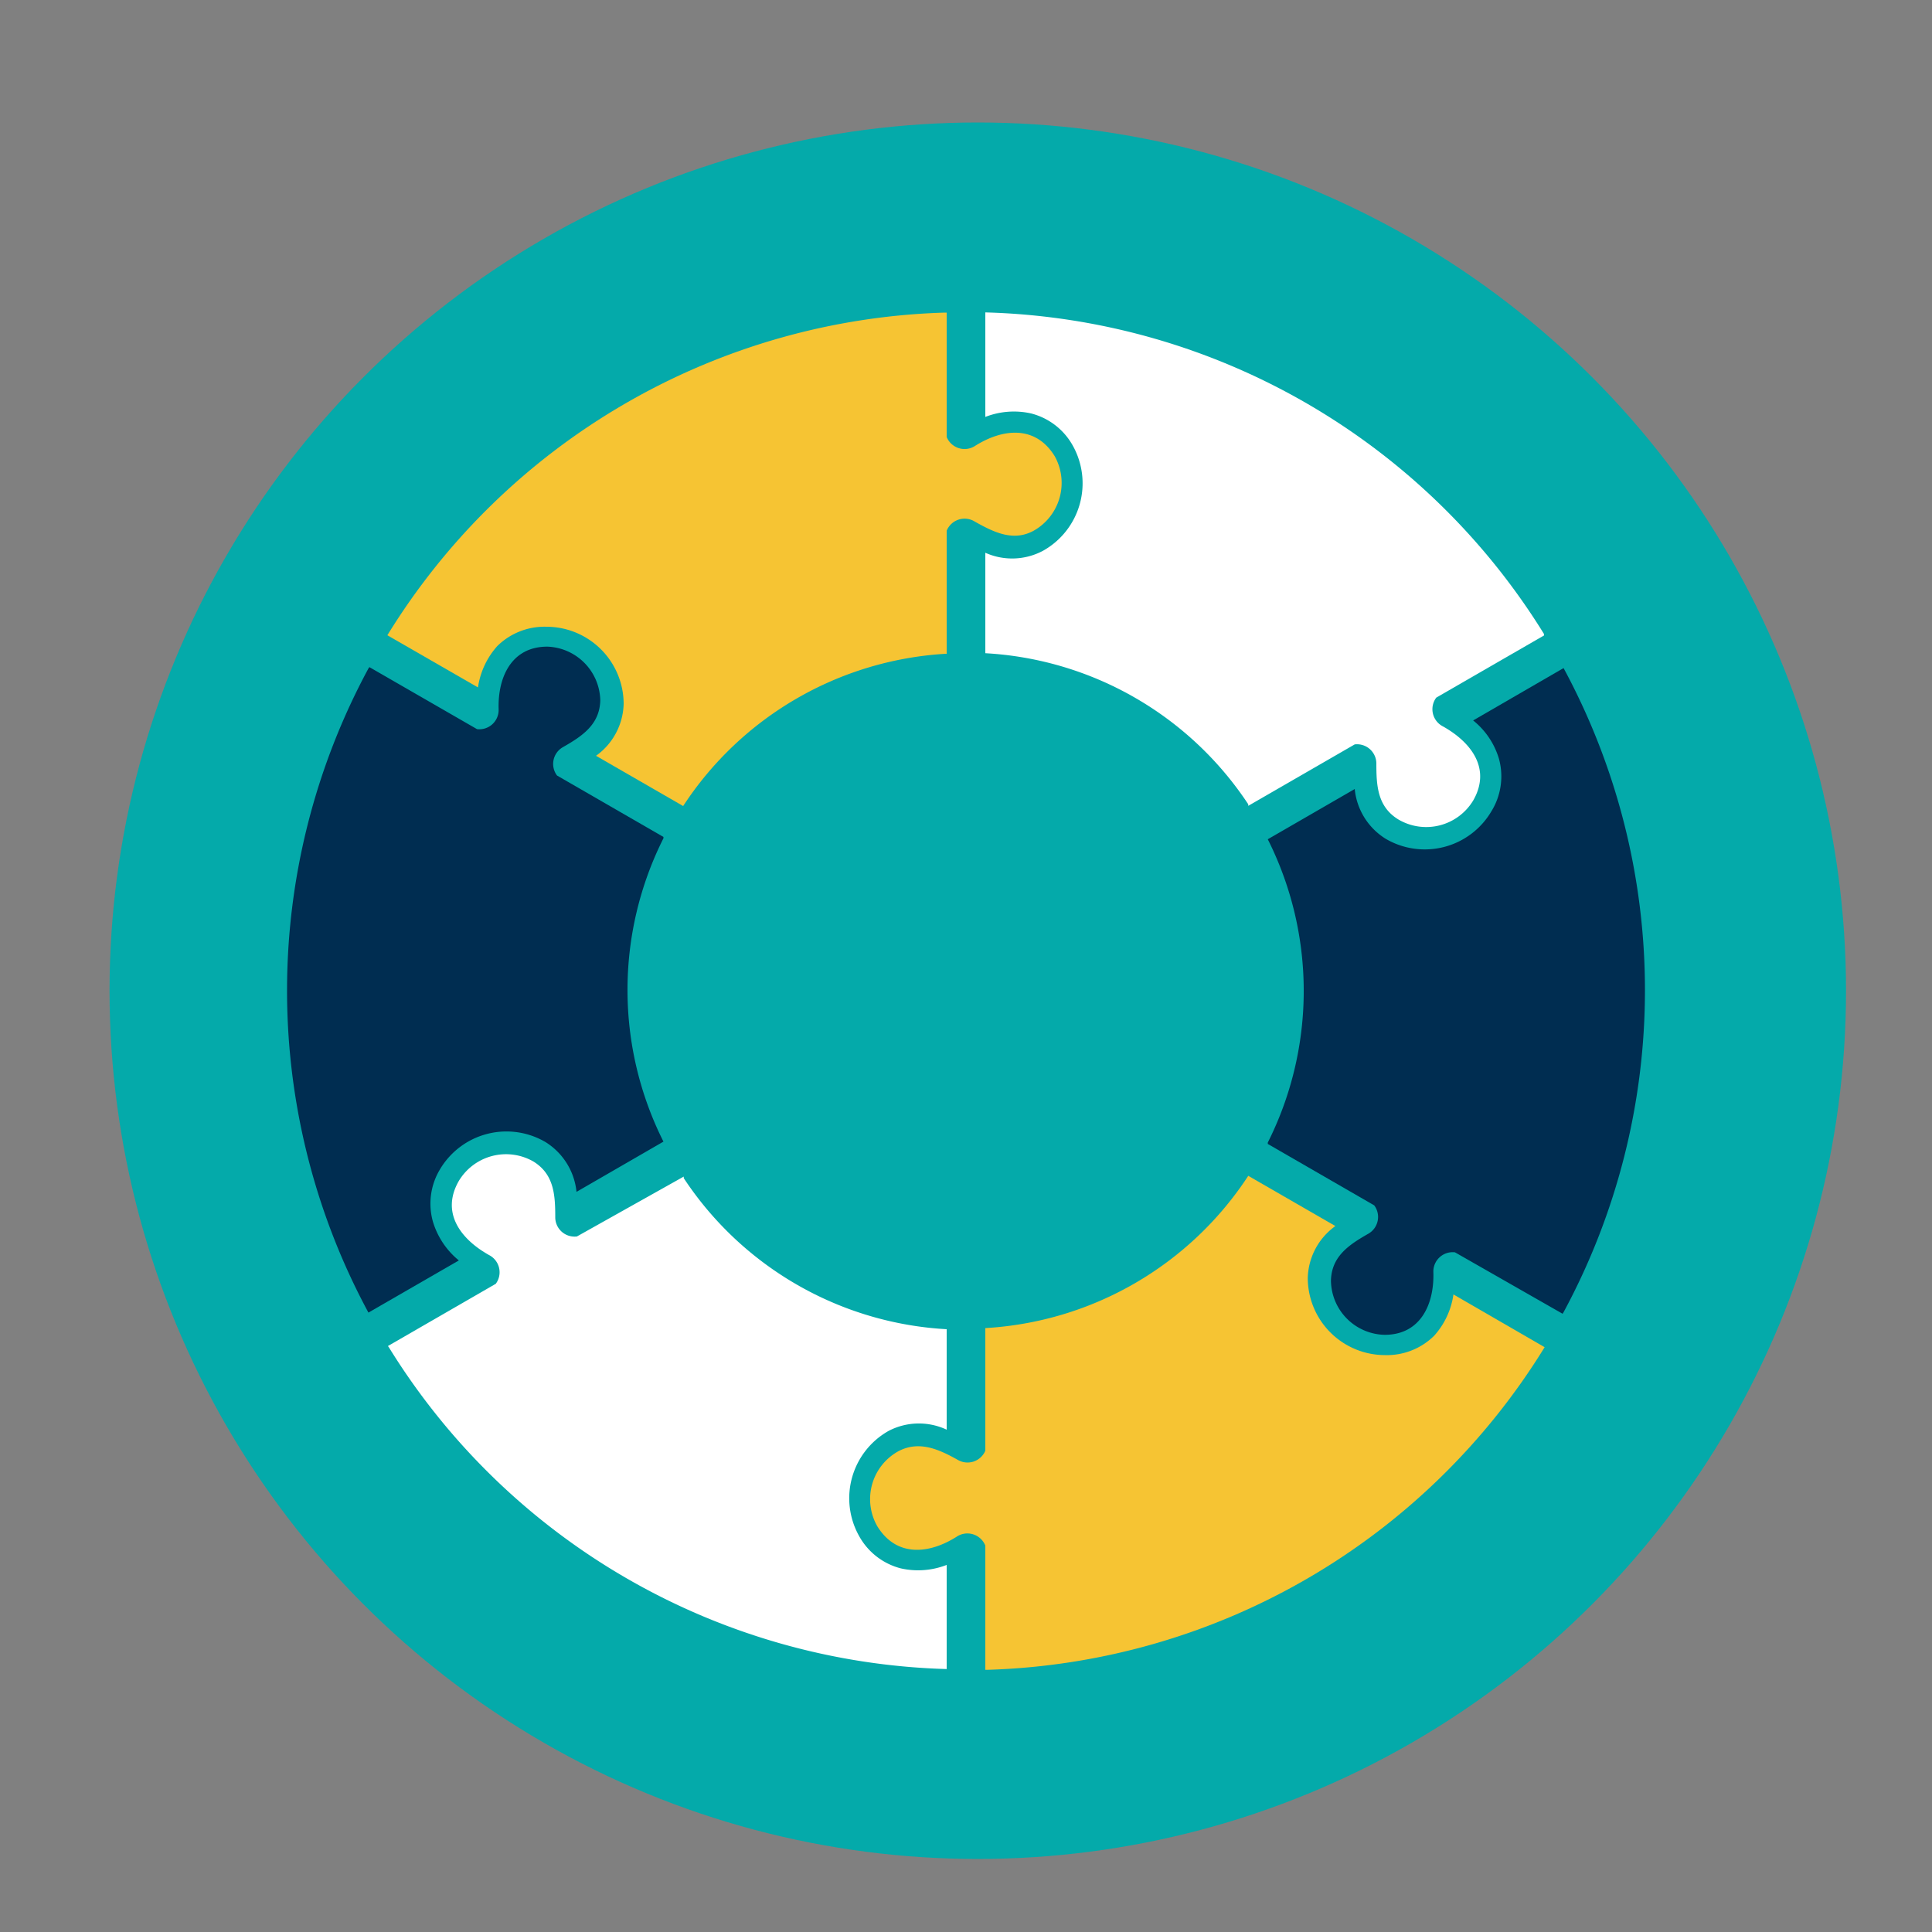
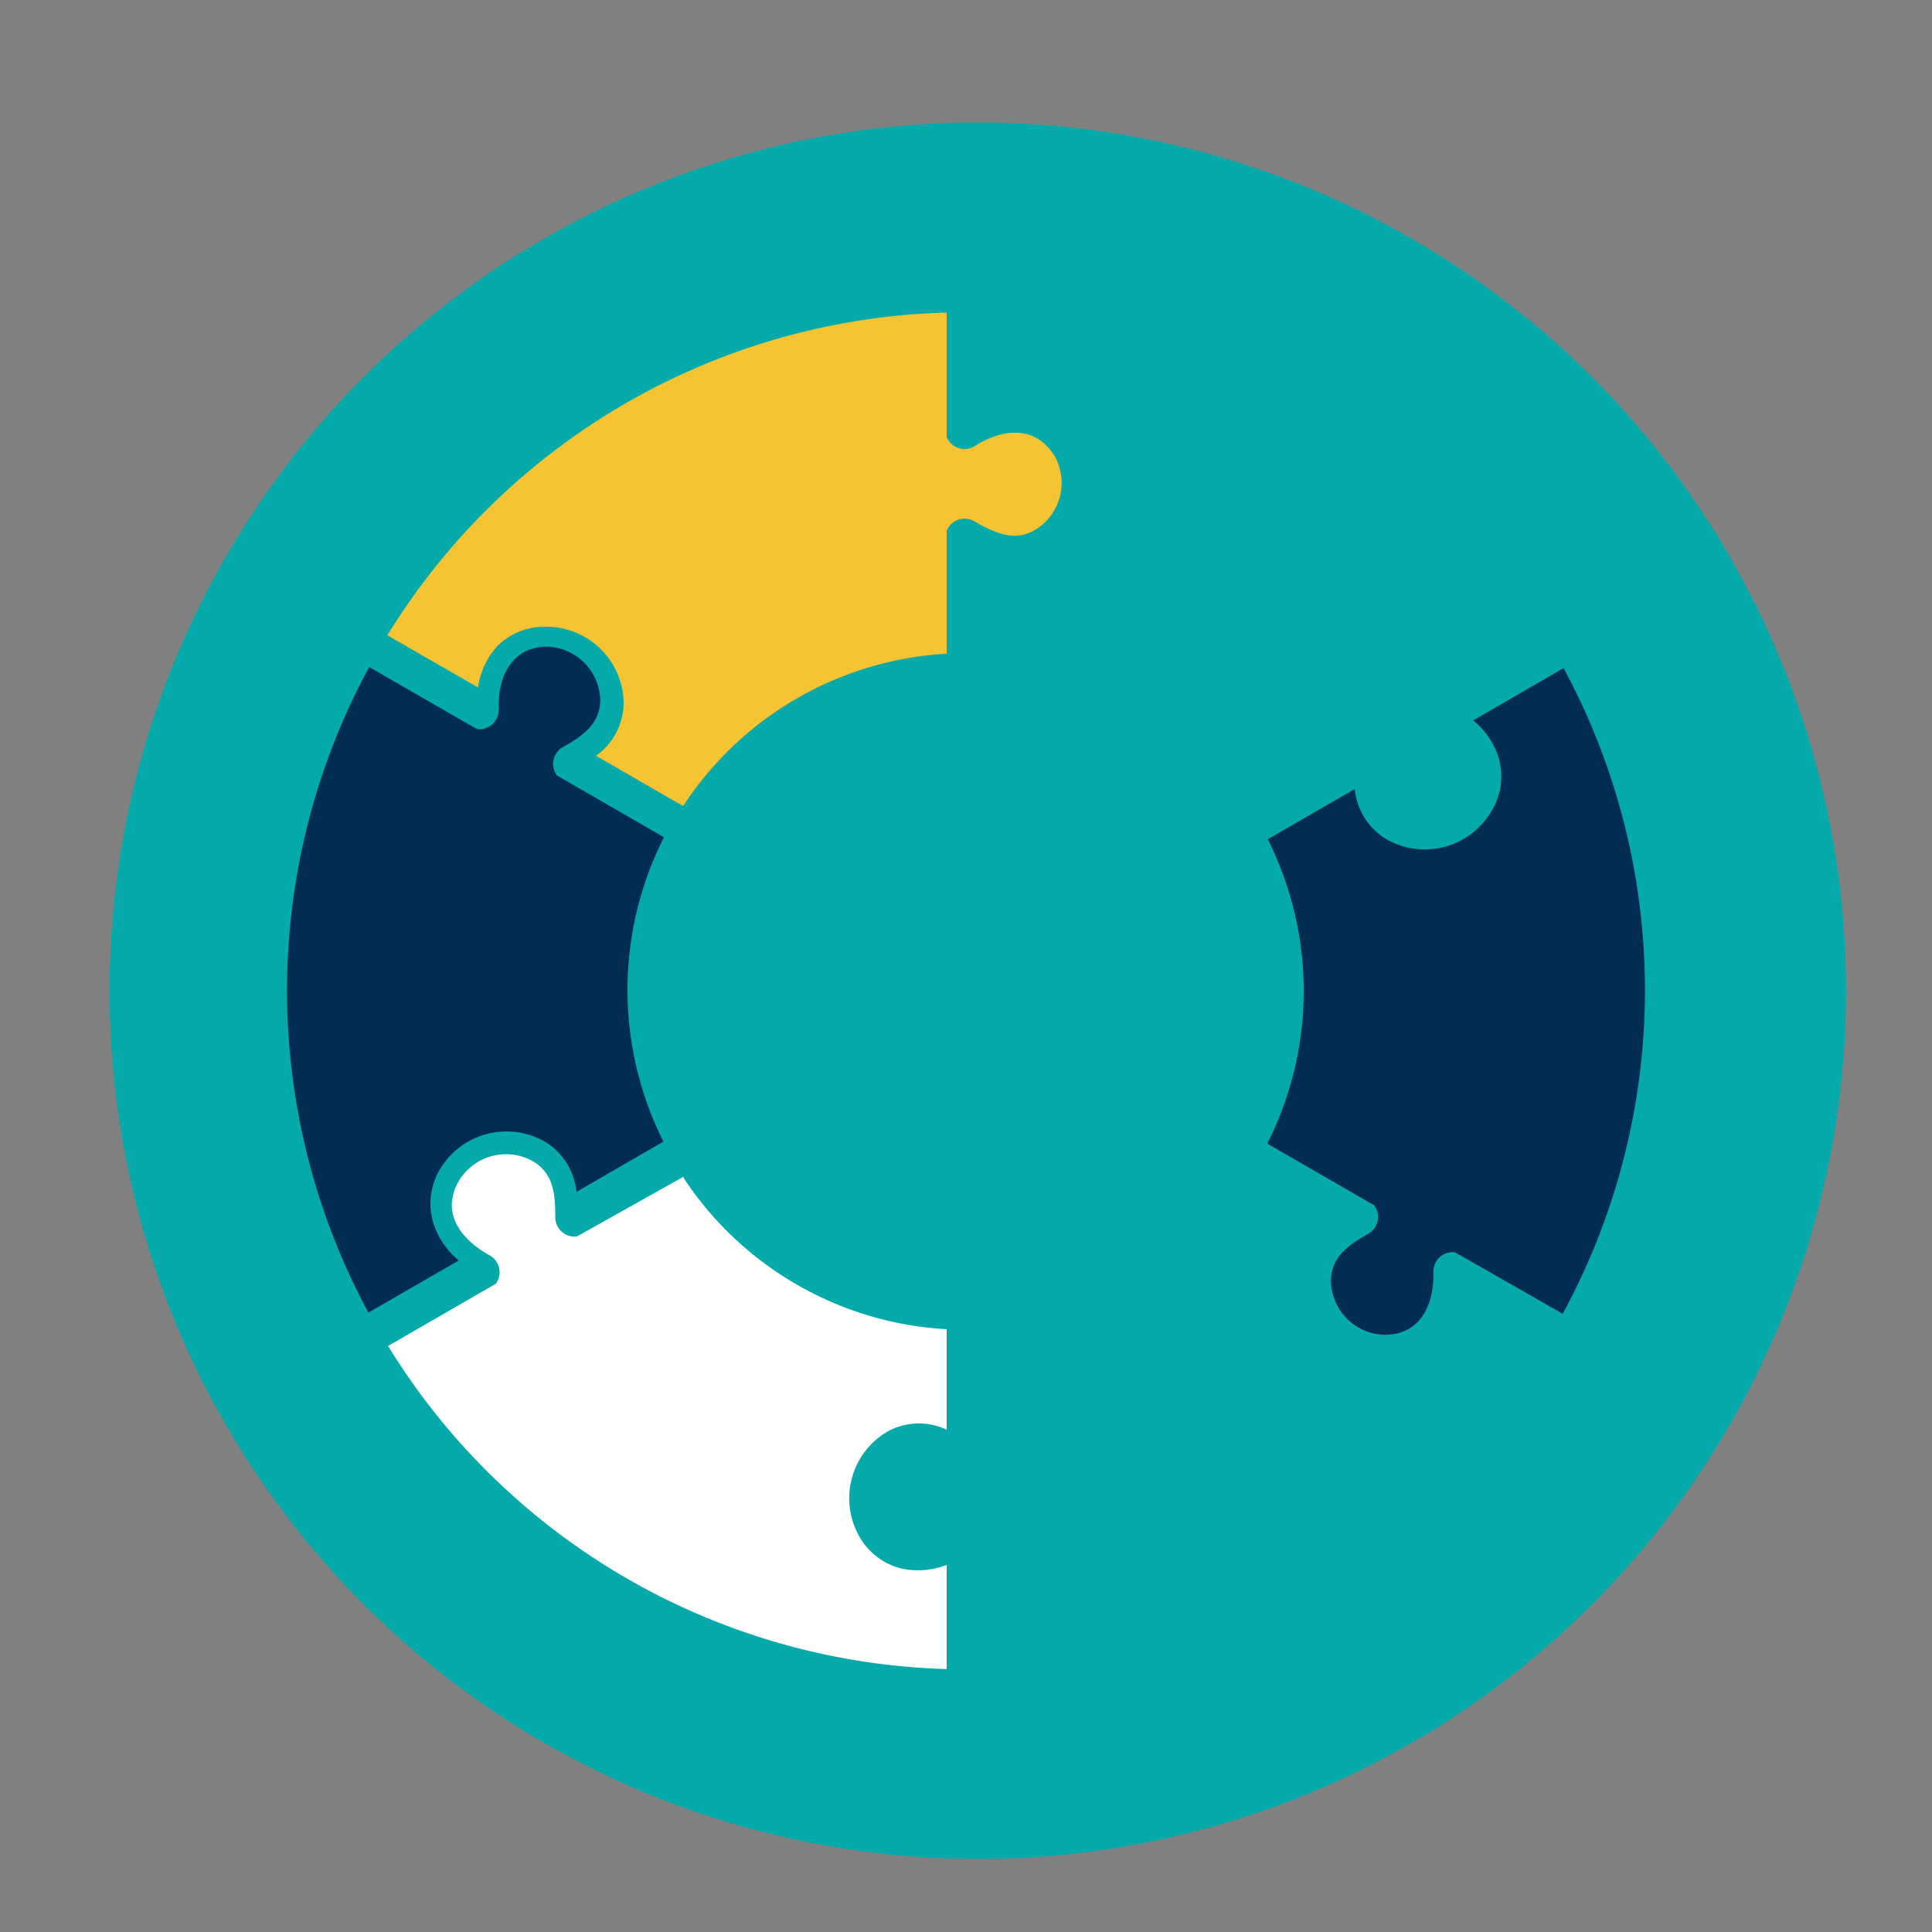
<svg xmlns="http://www.w3.org/2000/svg" id="Layer_1" data-name="Layer 1" viewBox="0 0 100 100">
  <rect x="0" y="0" width="100" height="100" fill="#808080" stroke="none" />
  <defs>
    <style>.cls-1{fill:#04aaaa;}.cls-2{fill:#f6c433;}.cls-3{fill:#002d51;}.cls-4{fill:#fff;}</style>
  </defs>
  <circle class="cls-1" cx="50.61" cy="51.28" r="44.94" />
  <path class="cls-2" d="M54.59,23.61c-1-1.62-2.69-1.42-4.09-.55A1,1,0,0,1,49,22.62V16.18h-.09a35.09,35.09,0,0,0-28.86,16.7l4.69,2.7a4.09,4.09,0,0,1,1-2.14,3.48,3.48,0,0,1,2.54-1,4,4,0,0,1,4,4,3.41,3.41,0,0,1-1.43,2.68l4.51,2.6a17.46,17.46,0,0,1,13.58-7.88H49V27.47A1,1,0,0,1,50.46,27c1,.56,2,1.05,3.06.46A2.84,2.84,0,0,0,54.59,23.61Z" />
  <path class="cls-3" d="M28.33,33.47c-1.88,0-2.58,1.62-2.52,3.27a1,1,0,0,1-1.12,1l-5.57-3.21-.05.07h0a35.09,35.09,0,0,0,0,33.34l4.68-2.7a4.11,4.11,0,0,1-1.34-2,3.44,3.44,0,0,1,.36-2.71,4,4,0,0,1,5.46-1.42,3.44,3.44,0,0,1,1.61,2.58l4.5-2.6a17.49,17.49,0,0,1,0-15.7h0l0-.07-5.51-3.18a1,1,0,0,1,.31-1.47c1-.57,1.9-1.17,1.93-2.42A2.84,2.84,0,0,0,28.33,33.47Z" />
  <path class="cls-4" d="M23.74,61.14c-.93,1.64.11,3,1.57,3.82a1,1,0,0,1,.35,1.49l-5.58,3.22.05.07h0A35.1,35.1,0,0,0,49,86.39V81a4.07,4.07,0,0,1-2.37.18,3.44,3.44,0,0,1-2.16-1.67A4,4,0,0,1,46,74.06,3.39,3.39,0,0,1,49,74v-5.2a17.47,17.47,0,0,1-13.61-7.82h0l0-.08L29.86,64a1,1,0,0,1-1.12-1c0-1.14-.06-2.22-1.13-2.88A2.85,2.85,0,0,0,23.74,61.14Z" />
-   <path class="cls-2" d="M45.41,79c1,1.62,2.69,1.43,4.09.55A1,1,0,0,1,51,80v6.43h.09a35.09,35.09,0,0,0,28.86-16.7L75.23,67a4.05,4.05,0,0,1-1,2.14,3.48,3.48,0,0,1-2.54,1,4,4,0,0,1-4-4,3.41,3.41,0,0,1,1.43-2.68l-4.51-2.6a17.46,17.46,0,0,1-13.58,7.88H51v6.35a1,1,0,0,1-1.43.47c-1-.56-2-1-3.06-.45A2.83,2.83,0,0,0,45.41,79Z" />
  <path class="cls-3" d="M71.67,69.09c1.88,0,2.58-1.62,2.52-3.27a1,1,0,0,1,1.12-1L80.88,68l.05-.08h0a35.09,35.09,0,0,0,0-33.34l-4.68,2.71a4,4,0,0,1,1.34,2A3.44,3.44,0,0,1,77.19,42a4,4,0,0,1-5.46,1.42,3.42,3.42,0,0,1-1.61-2.58l-4.5,2.6a17.49,17.49,0,0,1,0,15.7h0l0,.07,5.51,3.18a1,1,0,0,1-.31,1.47c-1,.57-1.9,1.17-1.93,2.42A2.84,2.84,0,0,0,71.67,69.09Z" />
-   <path class="cls-4" d="M76.26,41.42c.93-1.64-.11-3-1.57-3.82a1,1,0,0,1-.35-1.49l5.58-3.22,0-.07h0A35.1,35.1,0,0,0,51,16.17v5.41a4.07,4.07,0,0,1,2.37-.18,3.44,3.44,0,0,1,2.16,1.67A4,4,0,0,1,54,28.5a3.39,3.39,0,0,1-3,.11v5.2a17.47,17.47,0,0,1,13.61,7.82h0l0,.08,5.51-3.18a1,1,0,0,1,1.12,1c0,1.14.06,2.22,1.13,2.88A2.84,2.84,0,0,0,76.26,41.42Z" />
</svg>